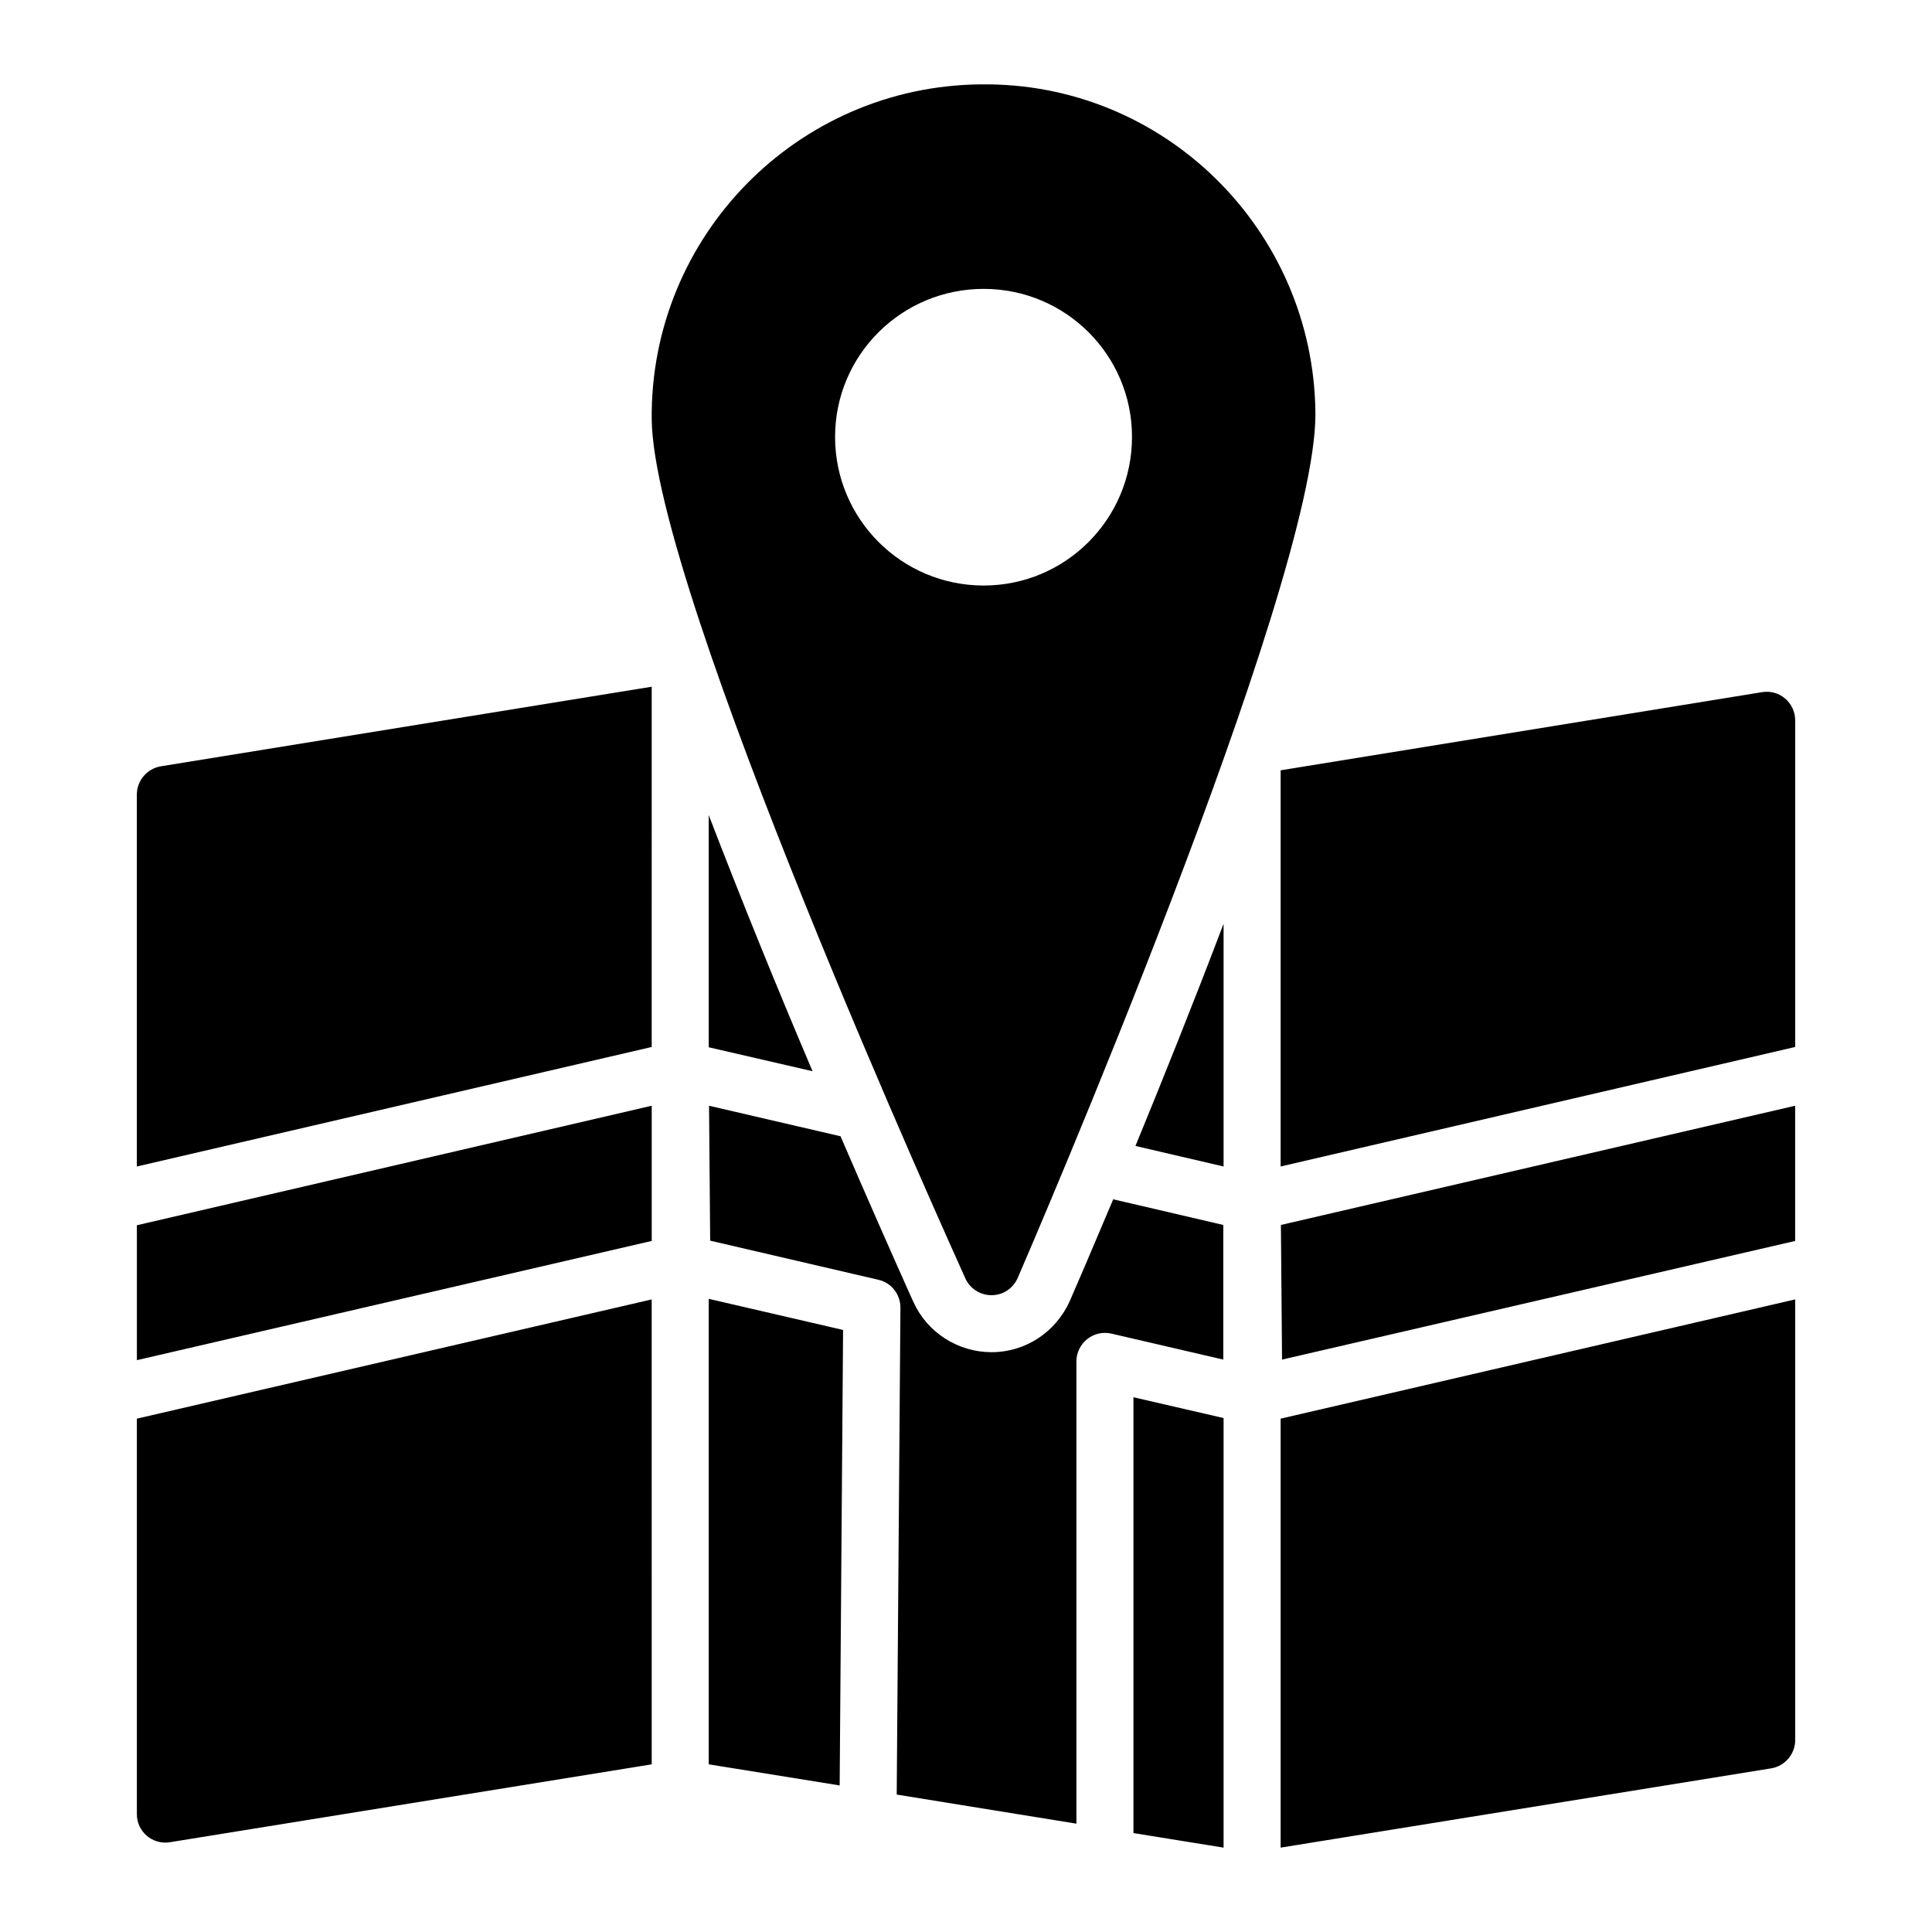
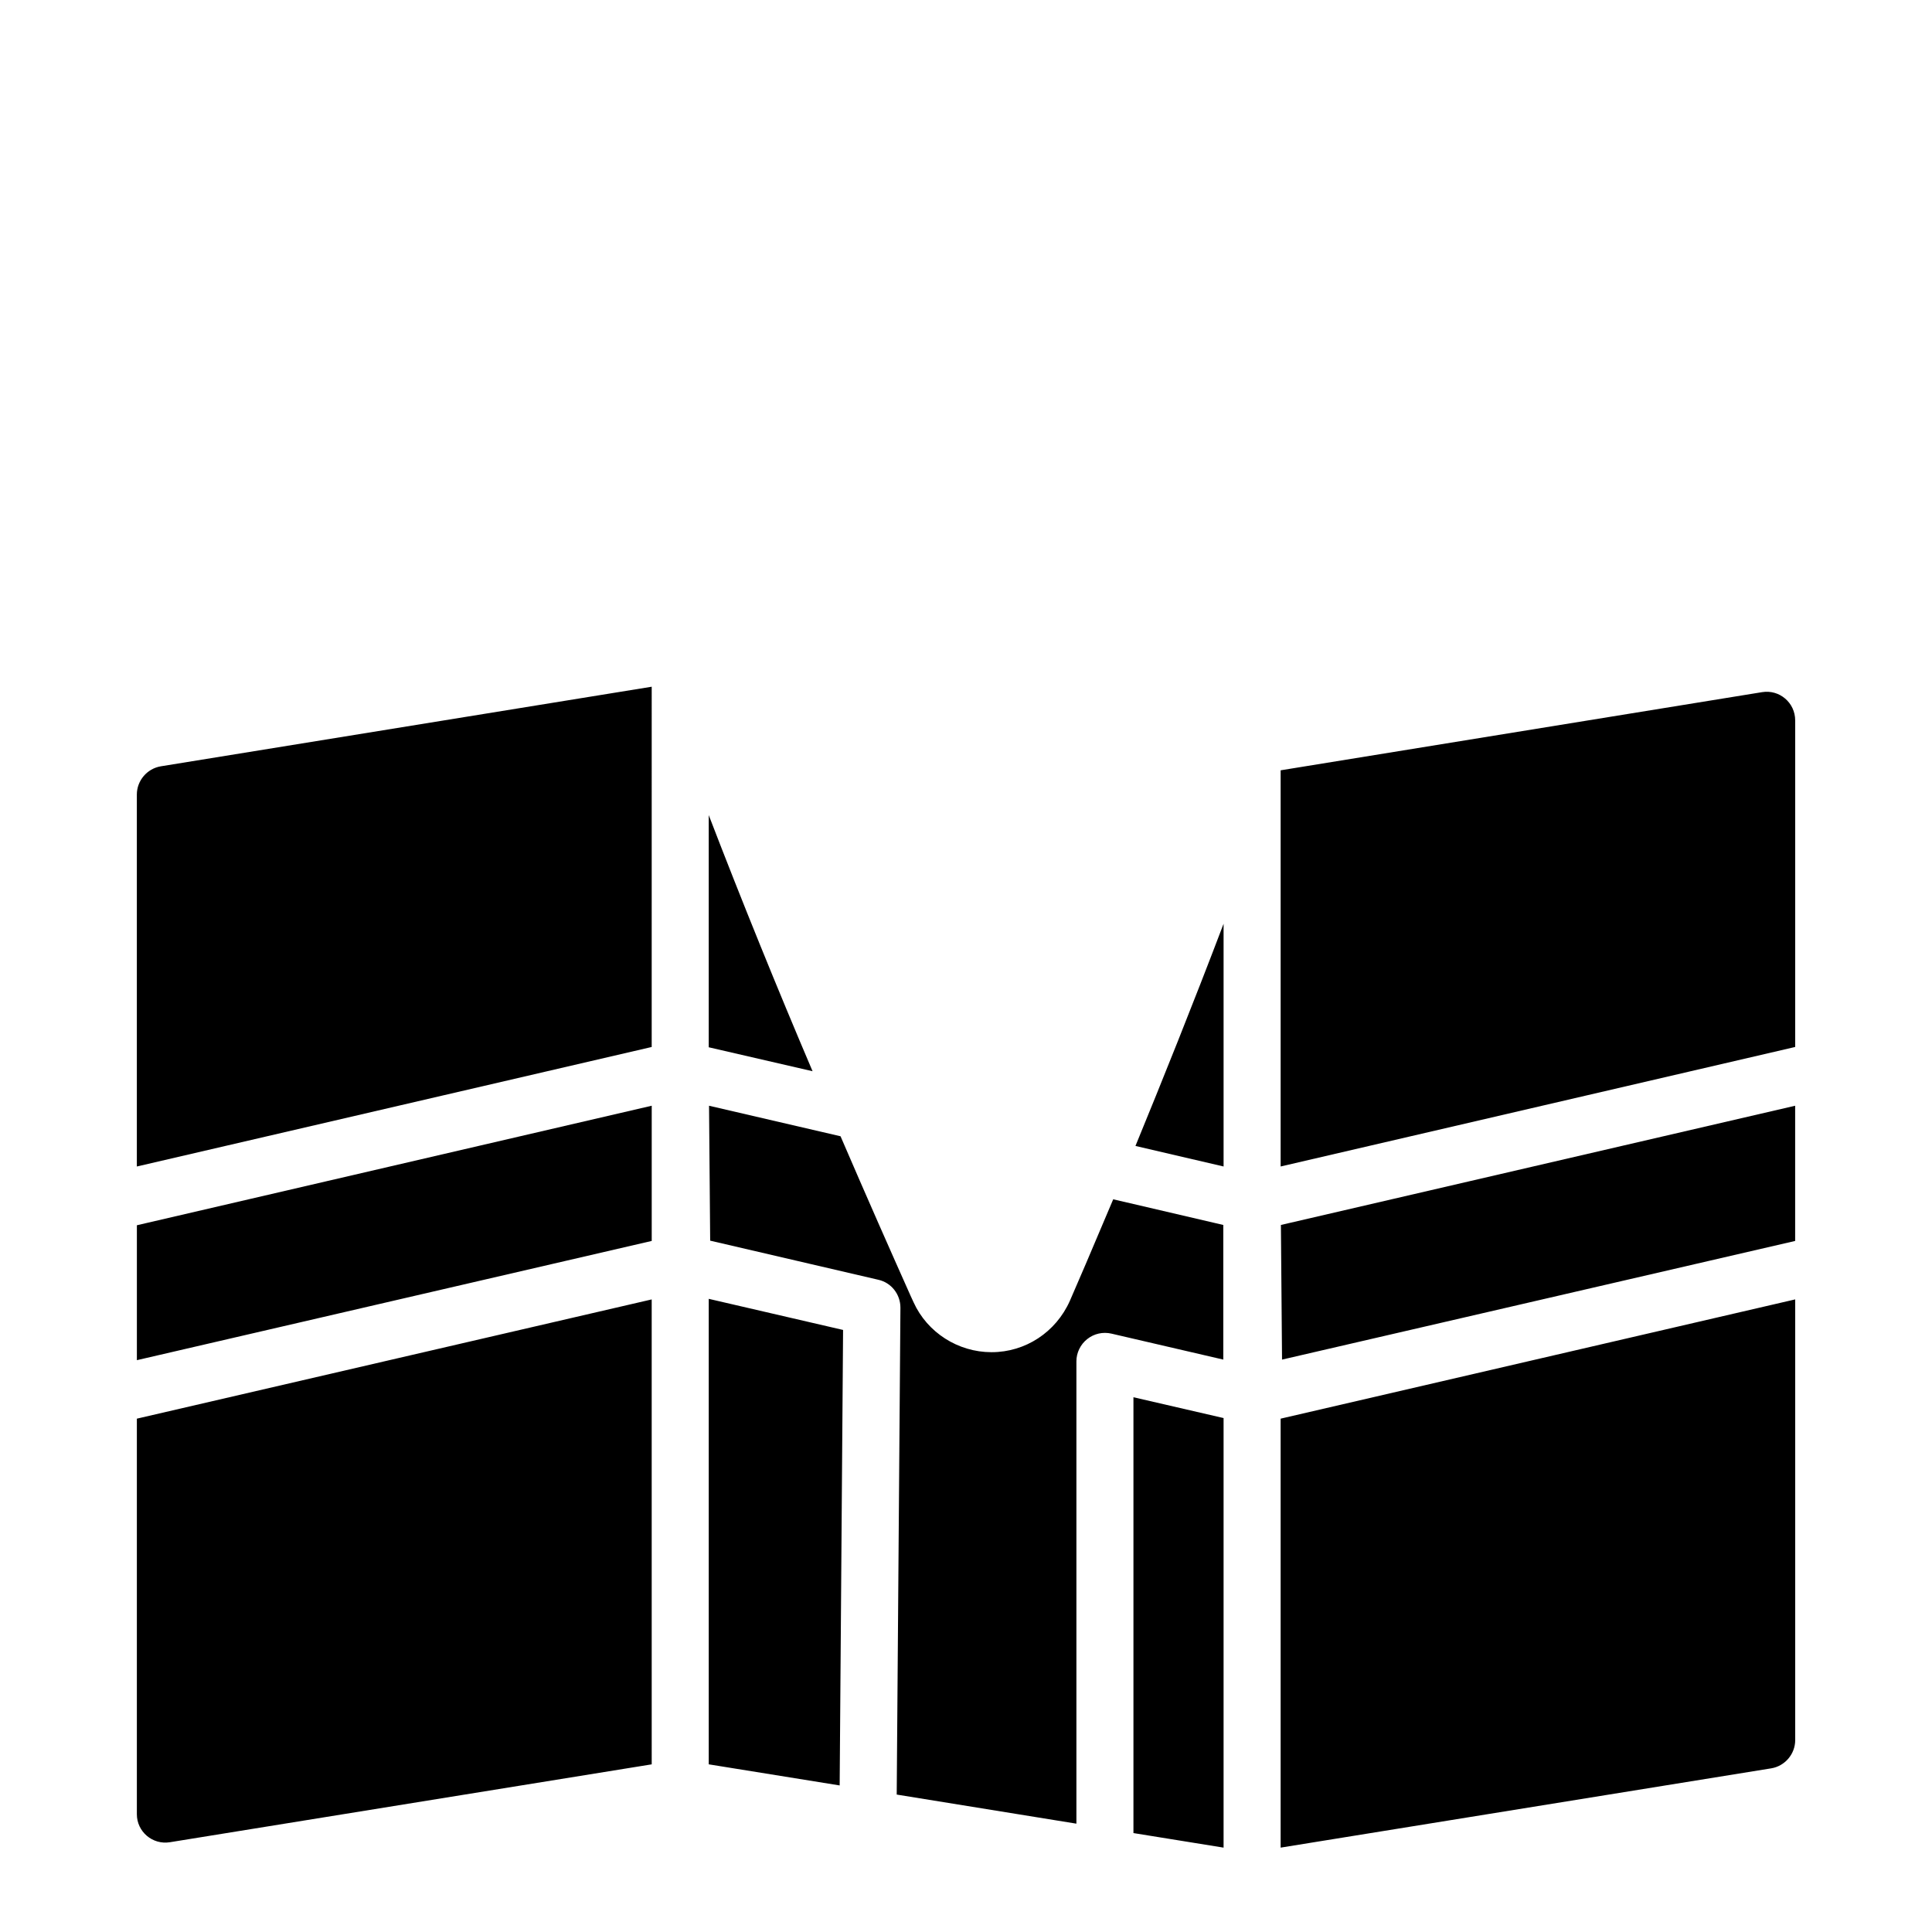
<svg xmlns="http://www.w3.org/2000/svg" fill="#000000" width="800px" height="800px" version="1.1" viewBox="144 144 512 512">
  <g>
    <path d="m483.38 519.96v113.68l130.02-21.012c3.629-0.605 6.348-3.781 6.348-7.484v-116.79zm-303.11 0v104.84c0 4.609 4.156 8.164 8.77 7.406l127.67-20.637-0.004-123.21zm6.348-172.88c-3.629 0.605-6.352 3.781-6.352 7.484v98.57l136.44-31.672 0.004-95.473zm258.29 100.61 23.355 5.441v-64.328c-8.16 21.473-16.402 41.957-23.355 58.887zm-5.894 14.137c-5.668 13.457-9.828 23.129-11.488 26.91-3.703 8.316-11.793 13.605-20.711 13.605h-0.074c-8.844 0-17.008-5.215-20.637-13.227l-0.832-1.812c-5.066-11.34-11.488-25.852-18.52-42.18l-34.848-8.09 0.301 35.754 44.523 10.355c3.477 0.754 5.894 3.856 5.894 7.406l-0.984 129.03 47.621 7.711v-122.53c0-2.266 1.059-4.461 2.871-5.894 1.816-1.438 4.156-1.965 6.426-1.438l29.633 6.879v-35.68zm-107.19-101.82v61.531l27.516 6.348c-9.148-21.465-18.746-45.051-27.516-67.879zm279.15-32.578-127.59 20.711v104.99l136.36-31.672v-86.547c0-4.688-4.16-8.238-8.77-7.484zm-127.52 141.2 0.301 35.68 135.98-31.445v-35.832zm-39.078 45.656v115.5l23.887 3.856v-113.84zm-112.55-26.078v123.36l34.695 5.594 0.906-120.71zm-151.55-19.5v35.754l136.44-31.598v-35.832z" />
-     <path d="m403.86 166.36c-48.527 0.453-87.609 40.215-87.152 88.742 0.453 45.43 79.824 220.27 83.148 227.75 1.211 2.644 3.93 4.383 6.879 4.383h0.074c3.023 0 5.668-1.812 6.879-4.535 3.246-7.481 78.91-182.85 78.91-228.88v-0.379c-0.453-48.449-40.059-87.758-88.738-87.078zm0.828 132.81c-21.77 0-39.383-17.613-39.383-39.383 0-21.695 17.613-39.23 39.383-39.23 21.695 0 39.305 17.535 39.305 39.23 0.004 21.77-17.609 39.383-39.305 39.383z" />
  </g>
</svg>